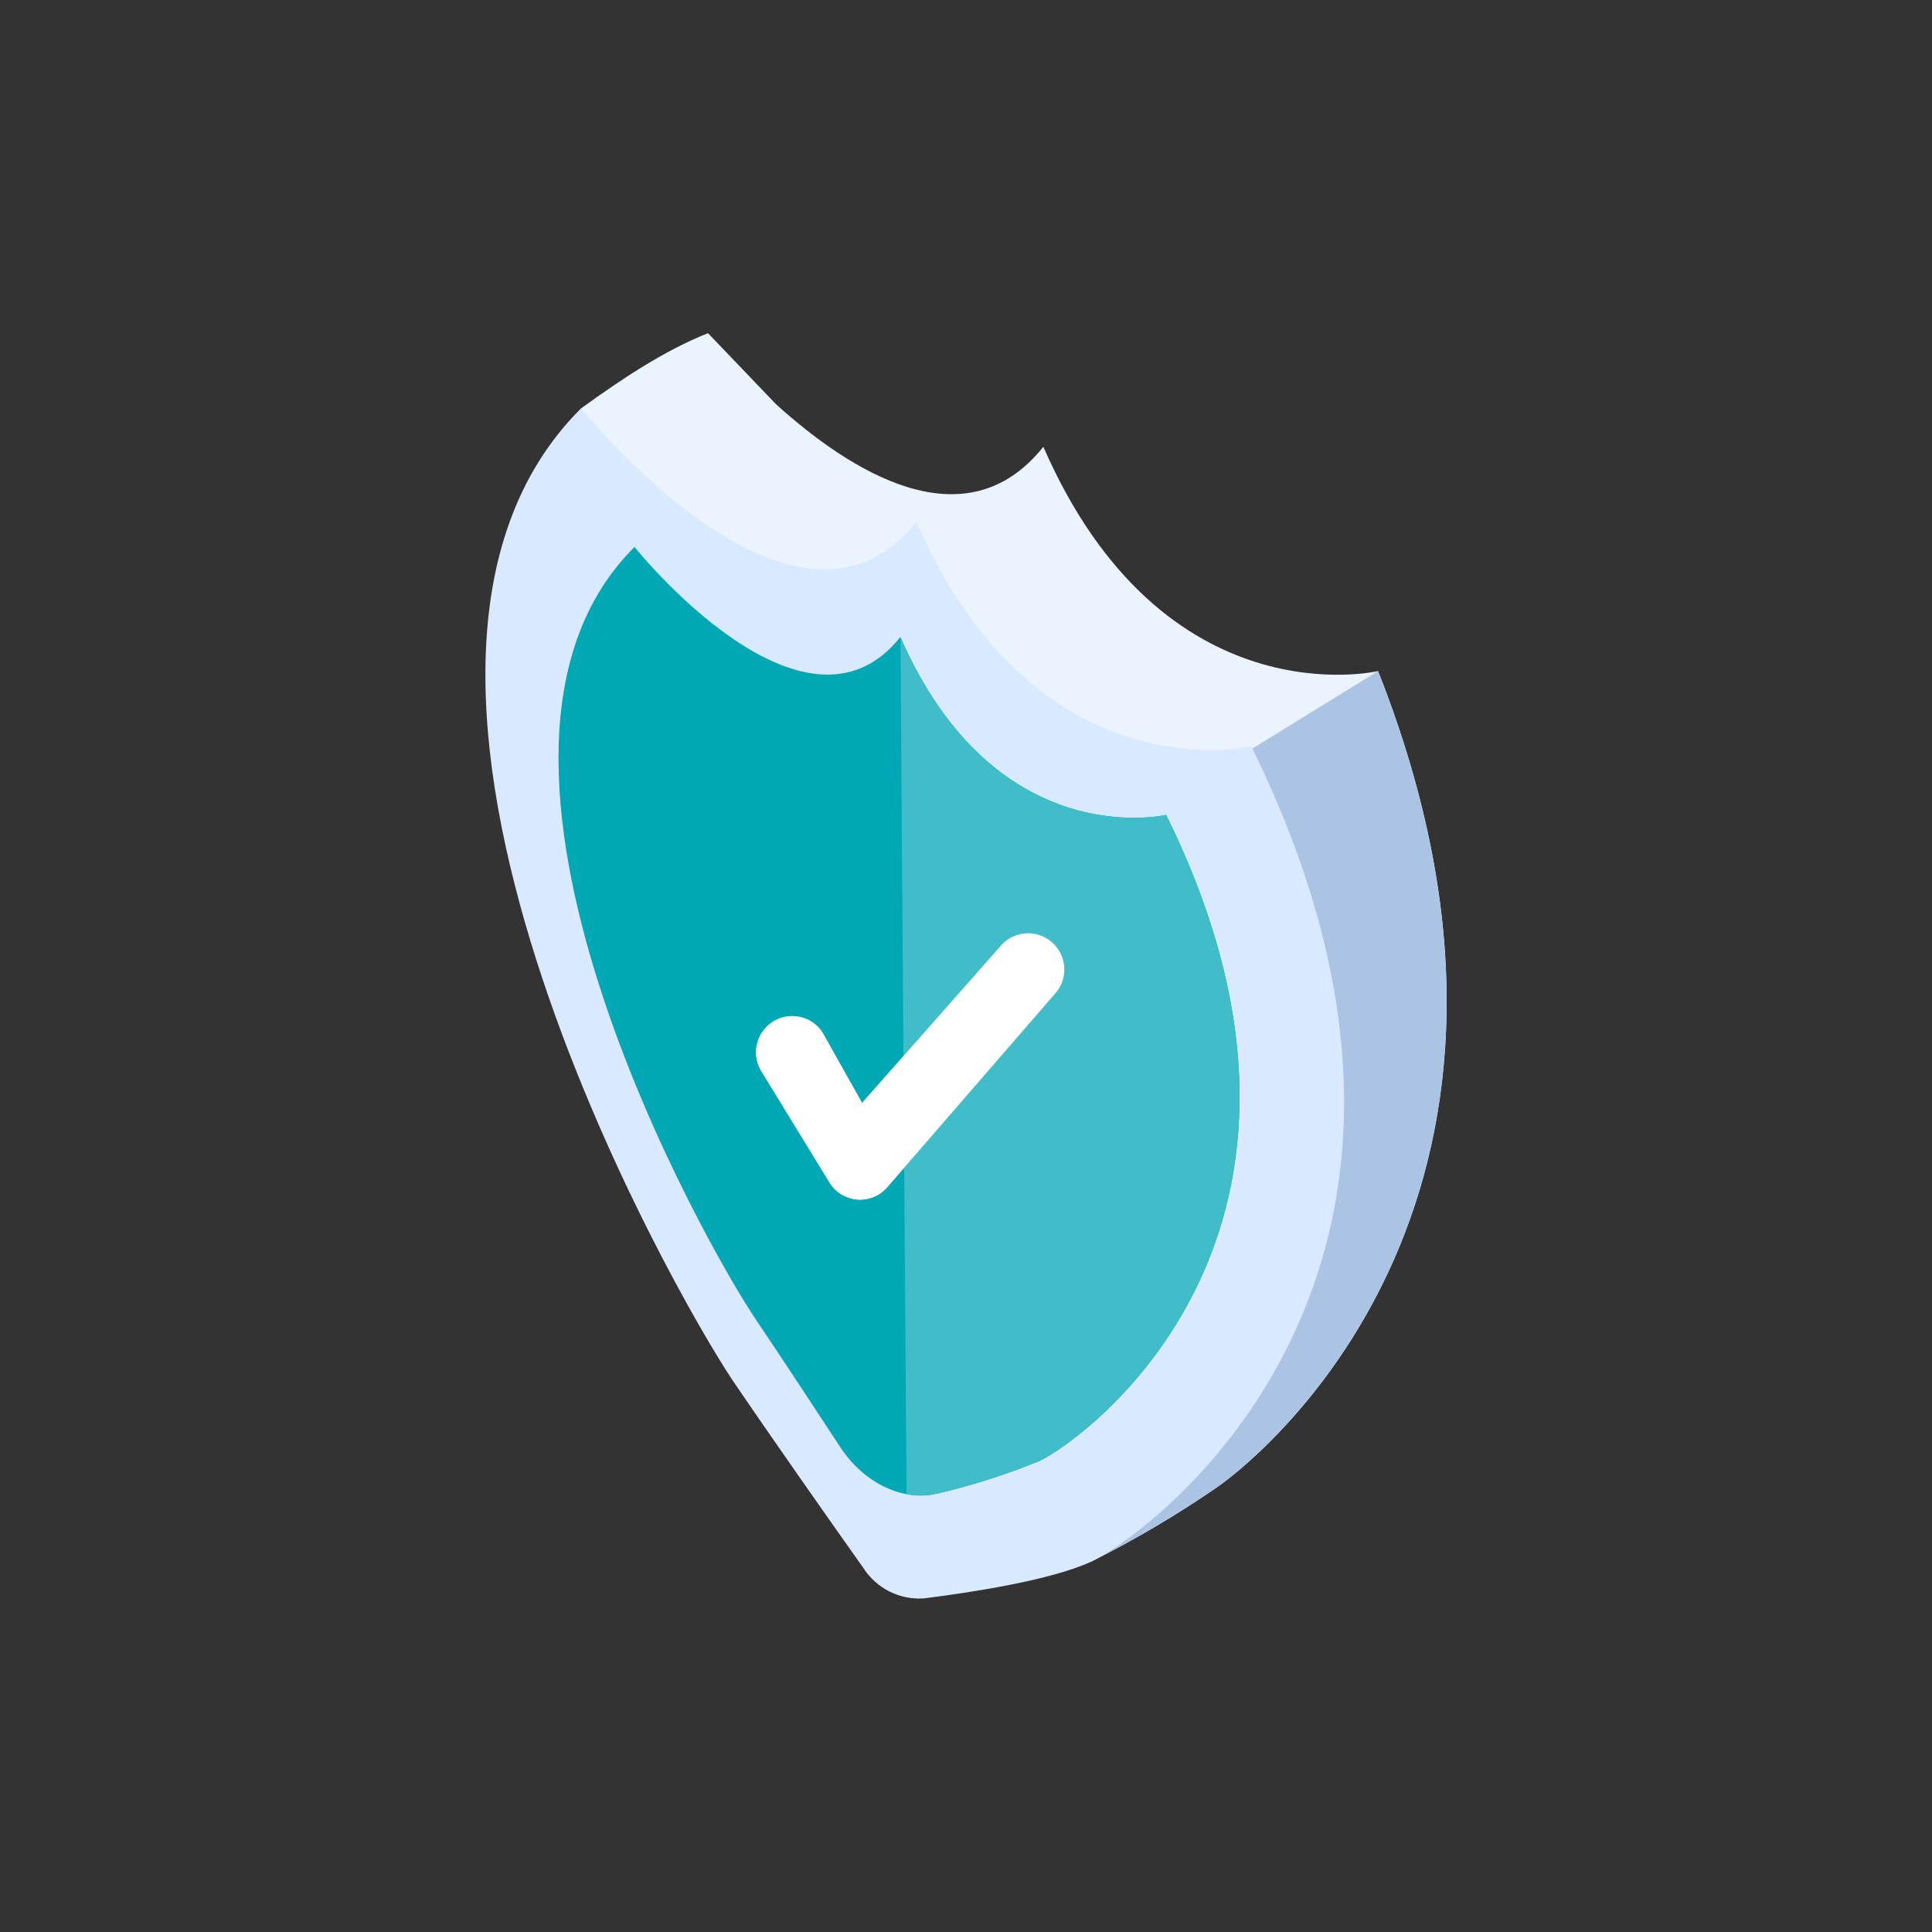
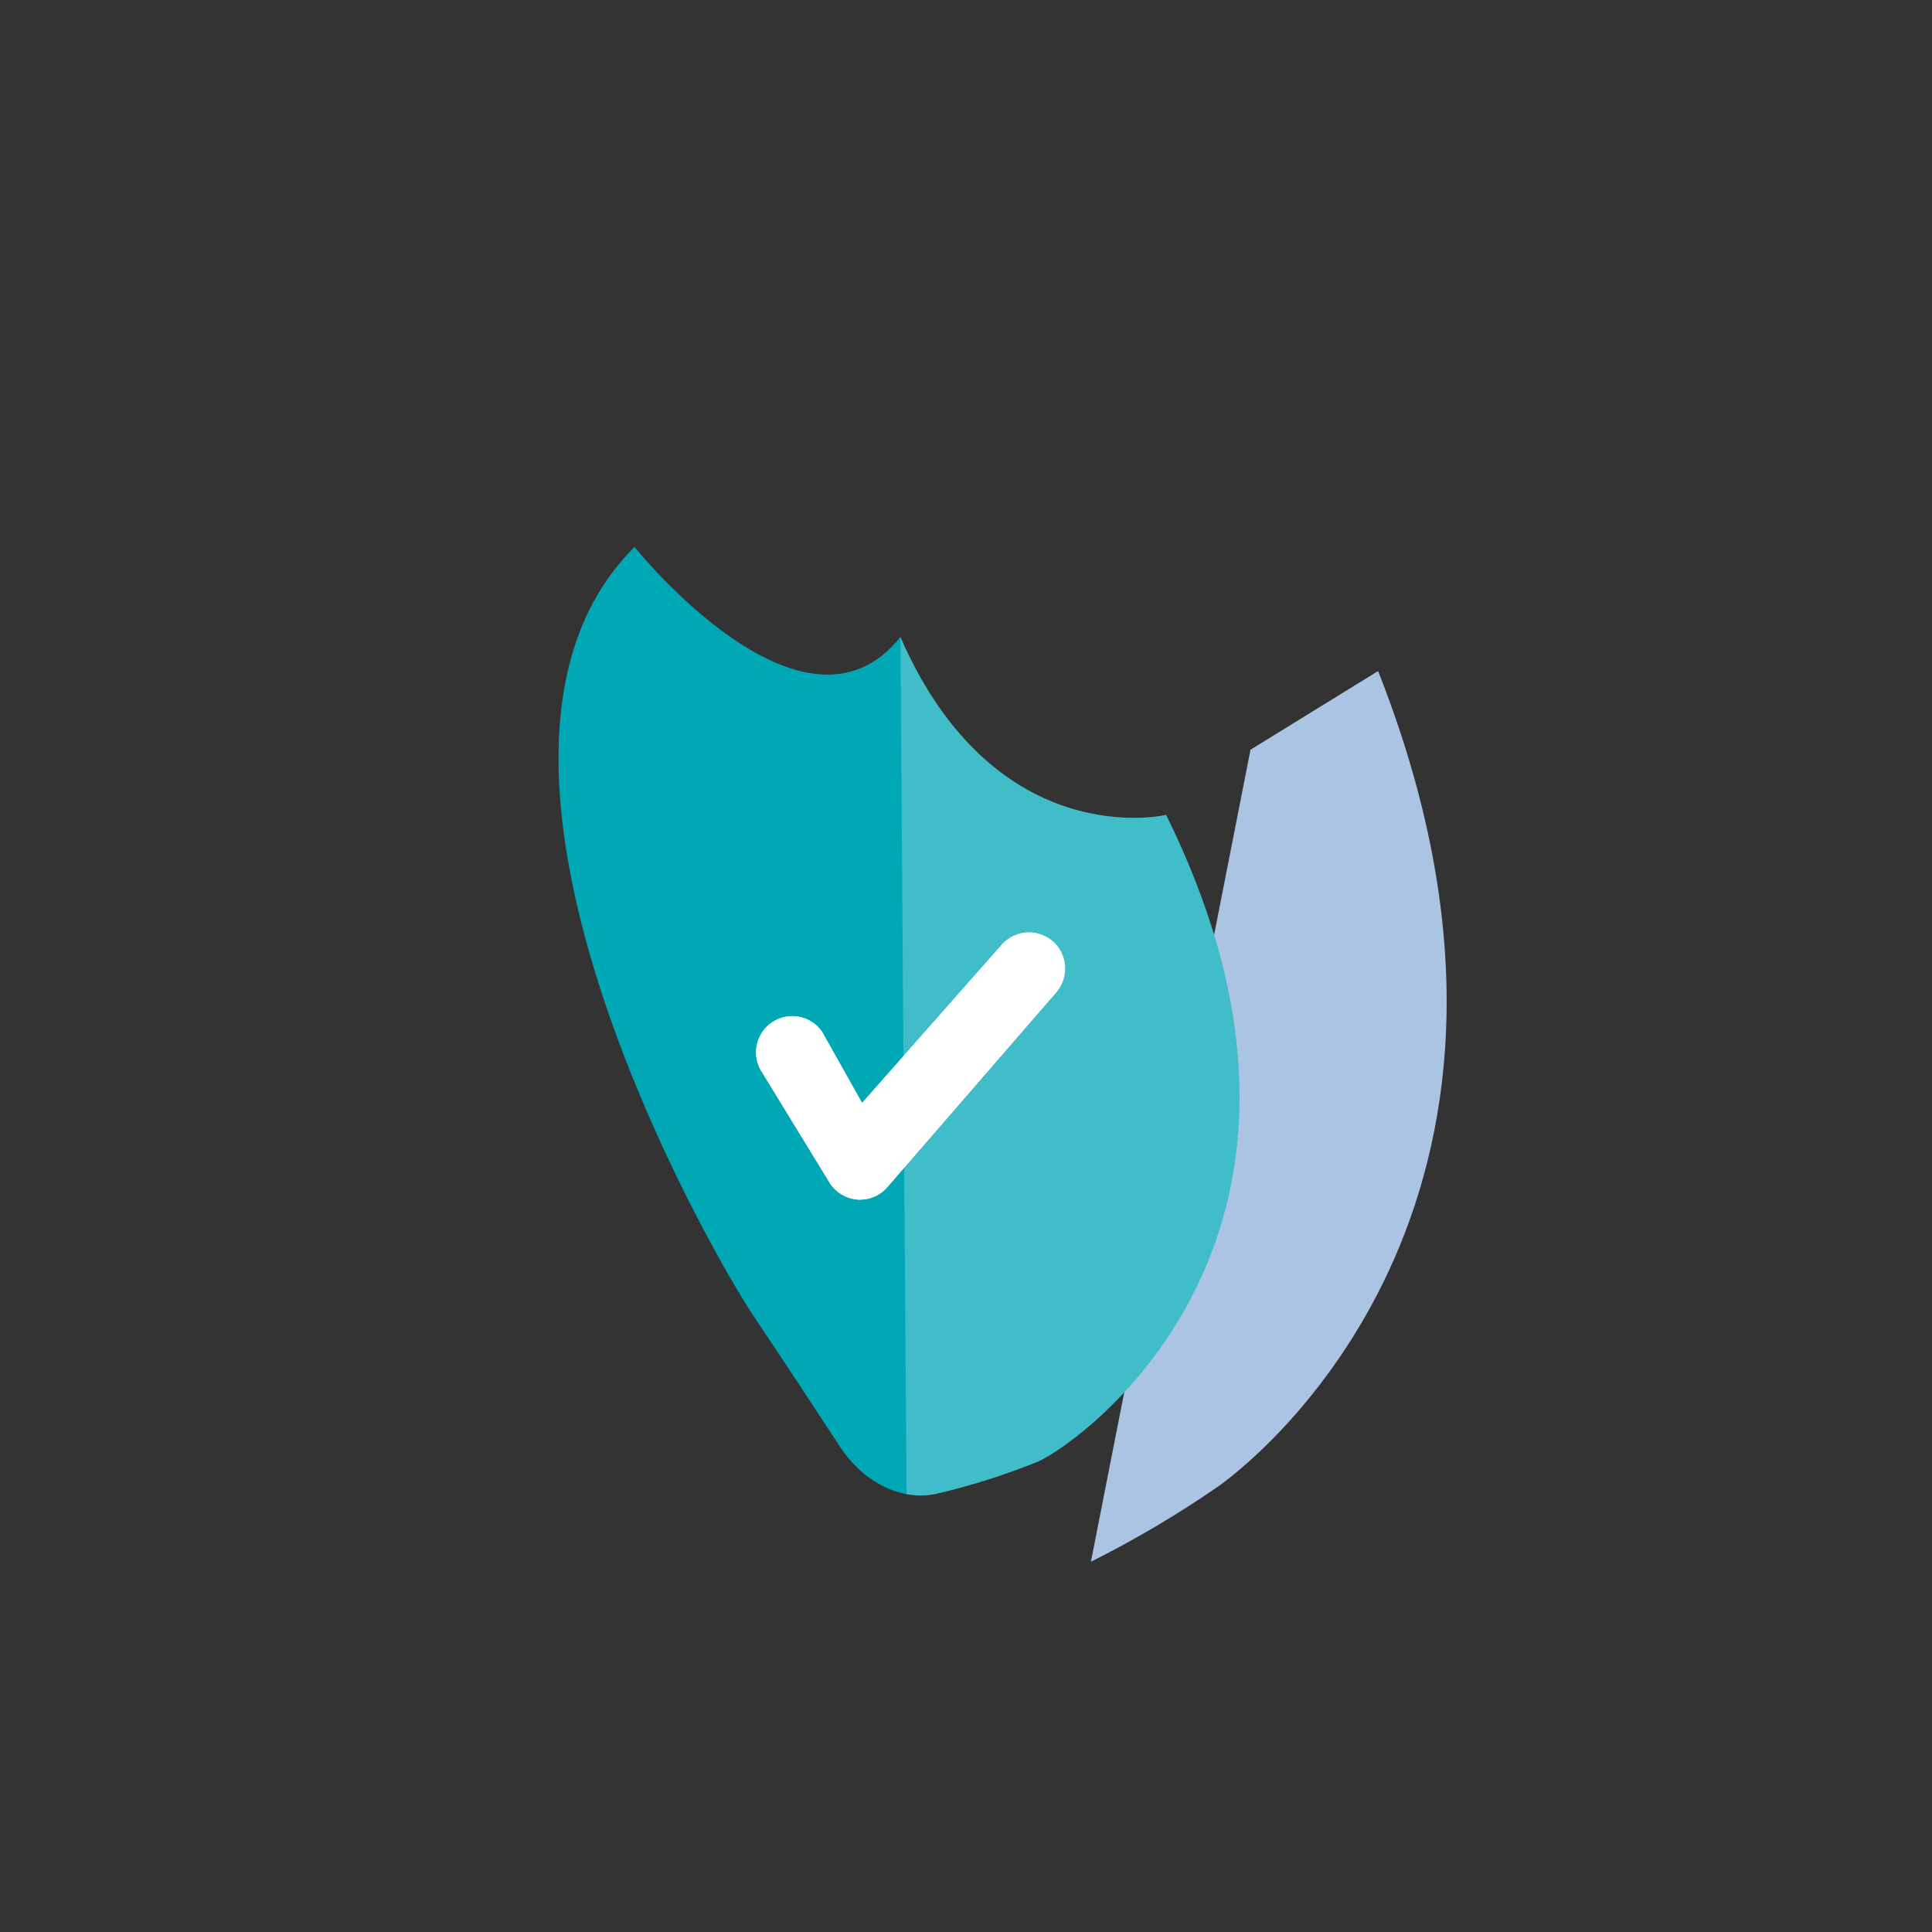
<svg xmlns="http://www.w3.org/2000/svg" width="202" height="202" viewBox="0 0 202 202" fill="none">
  <rect x="0" y="0" width="202" height="202" fill="#333333" stroke="none" />
-   <path fill-rule="evenodd" clip-rule="evenodd" d="M144.086 70.163C144.086 70.163 121.641 75.473 109.087 46.713C100.888 56.998 88.761 49.167 81.131 42.258L74.029 34.837C69.507 36.621 65.06 39.586 60.763 42.693L61.71 49.695L63.912 52.593C53.016 83.622 84.682 128.713 89.933 136.56C96.005 145.563 114.062 163.285 114.062 163.285C118.665 160.984 123.101 158.361 127.336 155.437C132.855 151.551 165.426 124.199 144.086 70.18" fill="#EBF3FF" />
  <path fill-rule="evenodd" clip-rule="evenodd" d="M144.086 70.163L130.745 78.387L114.062 163.285C118.665 160.984 123.101 158.361 127.336 155.437C132.855 151.535 165.425 124.182 144.086 70.163Z" fill="#ACC4E3" />
-   <path fill-rule="evenodd" clip-rule="evenodd" d="M130.811 78.019C130.811 78.019 108.366 83.329 95.812 54.569C83.057 70.565 60.755 42.693 60.755 42.693C33.226 70.121 70.587 135.421 76.667 144.424C80.855 150.588 86.868 159.147 90.268 163.938C90.939 164.986 91.879 165.834 92.99 166.393C94.101 166.953 95.342 167.204 96.583 167.12C101.474 166.509 109.874 165.228 114.07 163.285C120.192 160.429 157.972 133.026 130.82 78.019" fill="#D9E9FF" />
  <path fill-rule="evenodd" clip-rule="evenodd" d="M121.9 85.205C121.9 85.205 104.095 89.392 94.137 66.604C84.02 79.292 66.341 57.19 66.341 57.19C44.482 78.94 74.138 130.723 78.953 137.85C81.549 141.702 85.126 147.138 87.873 151.334C90.385 155.136 94.481 157.054 98.132 156.124C101.706 155.283 105.21 154.163 108.609 152.774C113.475 150.513 143.432 128.78 121.9 85.154" fill="#00A7B5" />
  <path fill-rule="evenodd" clip-rule="evenodd" d="M89.95 125.43H89.824C89.235 125.411 88.658 125.255 88.139 124.974C87.62 124.694 87.173 124.296 86.834 123.814L79.716 112.181C79.145 111.354 78.926 110.335 79.106 109.347C79.287 108.359 79.853 107.484 80.679 106.913C81.505 106.342 82.524 106.123 83.512 106.303C84.5 106.484 85.376 107.05 85.947 107.876L90.134 115.321L104.531 99.023C104.831 98.612 105.212 98.266 105.65 98.005C106.088 97.745 106.573 97.575 107.078 97.506C107.583 97.438 108.097 97.472 108.588 97.607C109.079 97.742 109.538 97.974 109.938 98.291C110.337 98.607 110.668 99.001 110.912 99.448C111.155 99.896 111.306 100.388 111.355 100.895C111.404 101.402 111.35 101.914 111.196 102.4C111.042 102.885 110.792 103.335 110.46 103.722L92.873 124.006C92.518 124.452 92.067 124.811 91.553 125.058C91.04 125.304 90.478 125.431 89.908 125.43" fill="#F5F9FF" />
-   <path fill-rule="evenodd" clip-rule="evenodd" d="M121.9 85.205C121.9 85.205 104.103 89.392 94.145 66.612L94.782 156.225C95.892 156.442 97.036 156.41 98.132 156.133C101.709 155.29 105.215 154.17 108.618 152.783C113.475 150.521 143.441 128.788 121.9 85.163" fill="#00A7B5" />
  <path fill-rule="evenodd" clip-rule="evenodd" d="M121.9 85.205C121.9 85.205 104.103 89.392 94.145 66.612L94.782 156.225C95.892 156.442 97.036 156.41 98.132 156.133C101.709 155.29 105.215 154.17 108.618 152.783C113.475 150.521 143.441 128.788 121.9 85.163" fill="white" fill-opacity="0.25" />
  <path fill-rule="evenodd" clip-rule="evenodd" d="M89.95 125.43H89.833C89.243 125.411 88.666 125.256 88.147 124.975C87.628 124.695 87.181 124.297 86.843 123.813L79.724 112.181C79.152 111.355 78.931 110.337 79.111 109.349C79.29 108.361 79.854 107.485 80.679 106.913C81.504 106.341 82.523 106.12 83.511 106.299C84.499 106.478 85.375 107.042 85.947 107.867L90.134 115.321L104.523 99.015C105.147 98.228 106.058 97.72 107.056 97.605C108.054 97.49 109.057 97.775 109.845 98.399C110.632 99.024 111.139 99.935 111.255 100.933C111.37 101.931 111.085 102.934 110.46 103.722L92.873 124.006C92.518 124.451 92.067 124.811 91.554 125.058C91.04 125.304 90.478 125.431 89.908 125.43" fill="white" />
</svg>